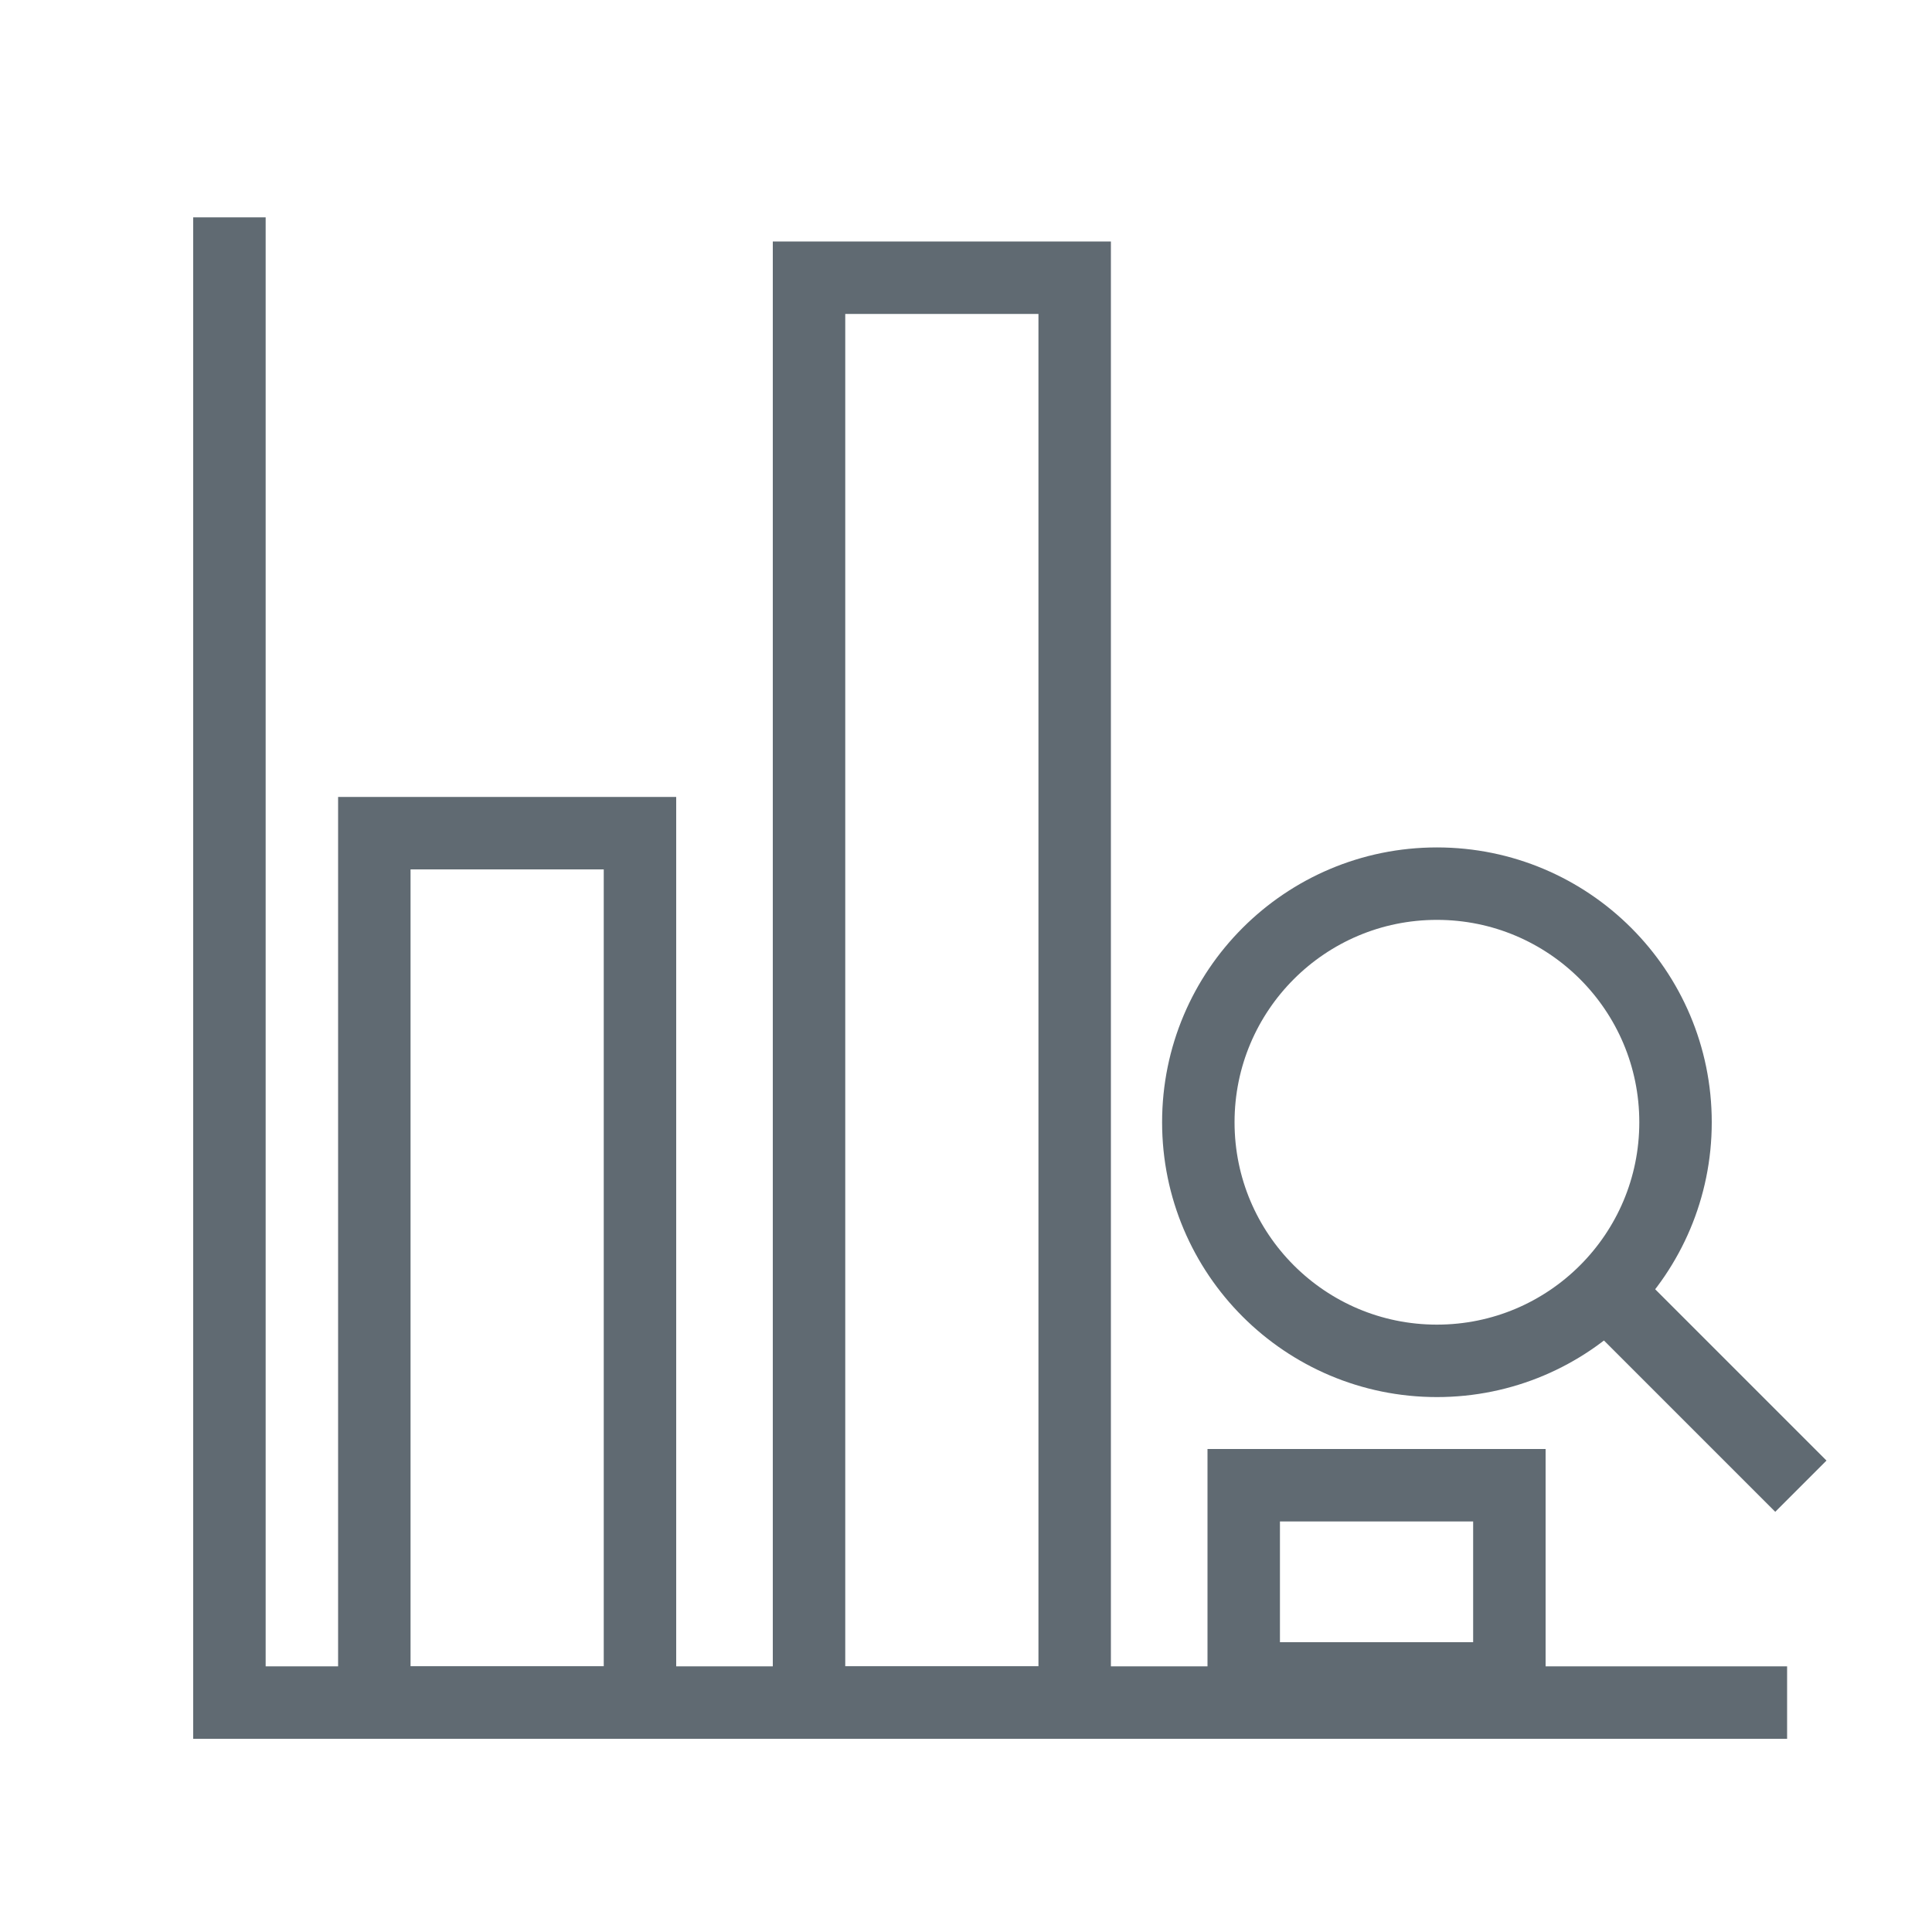
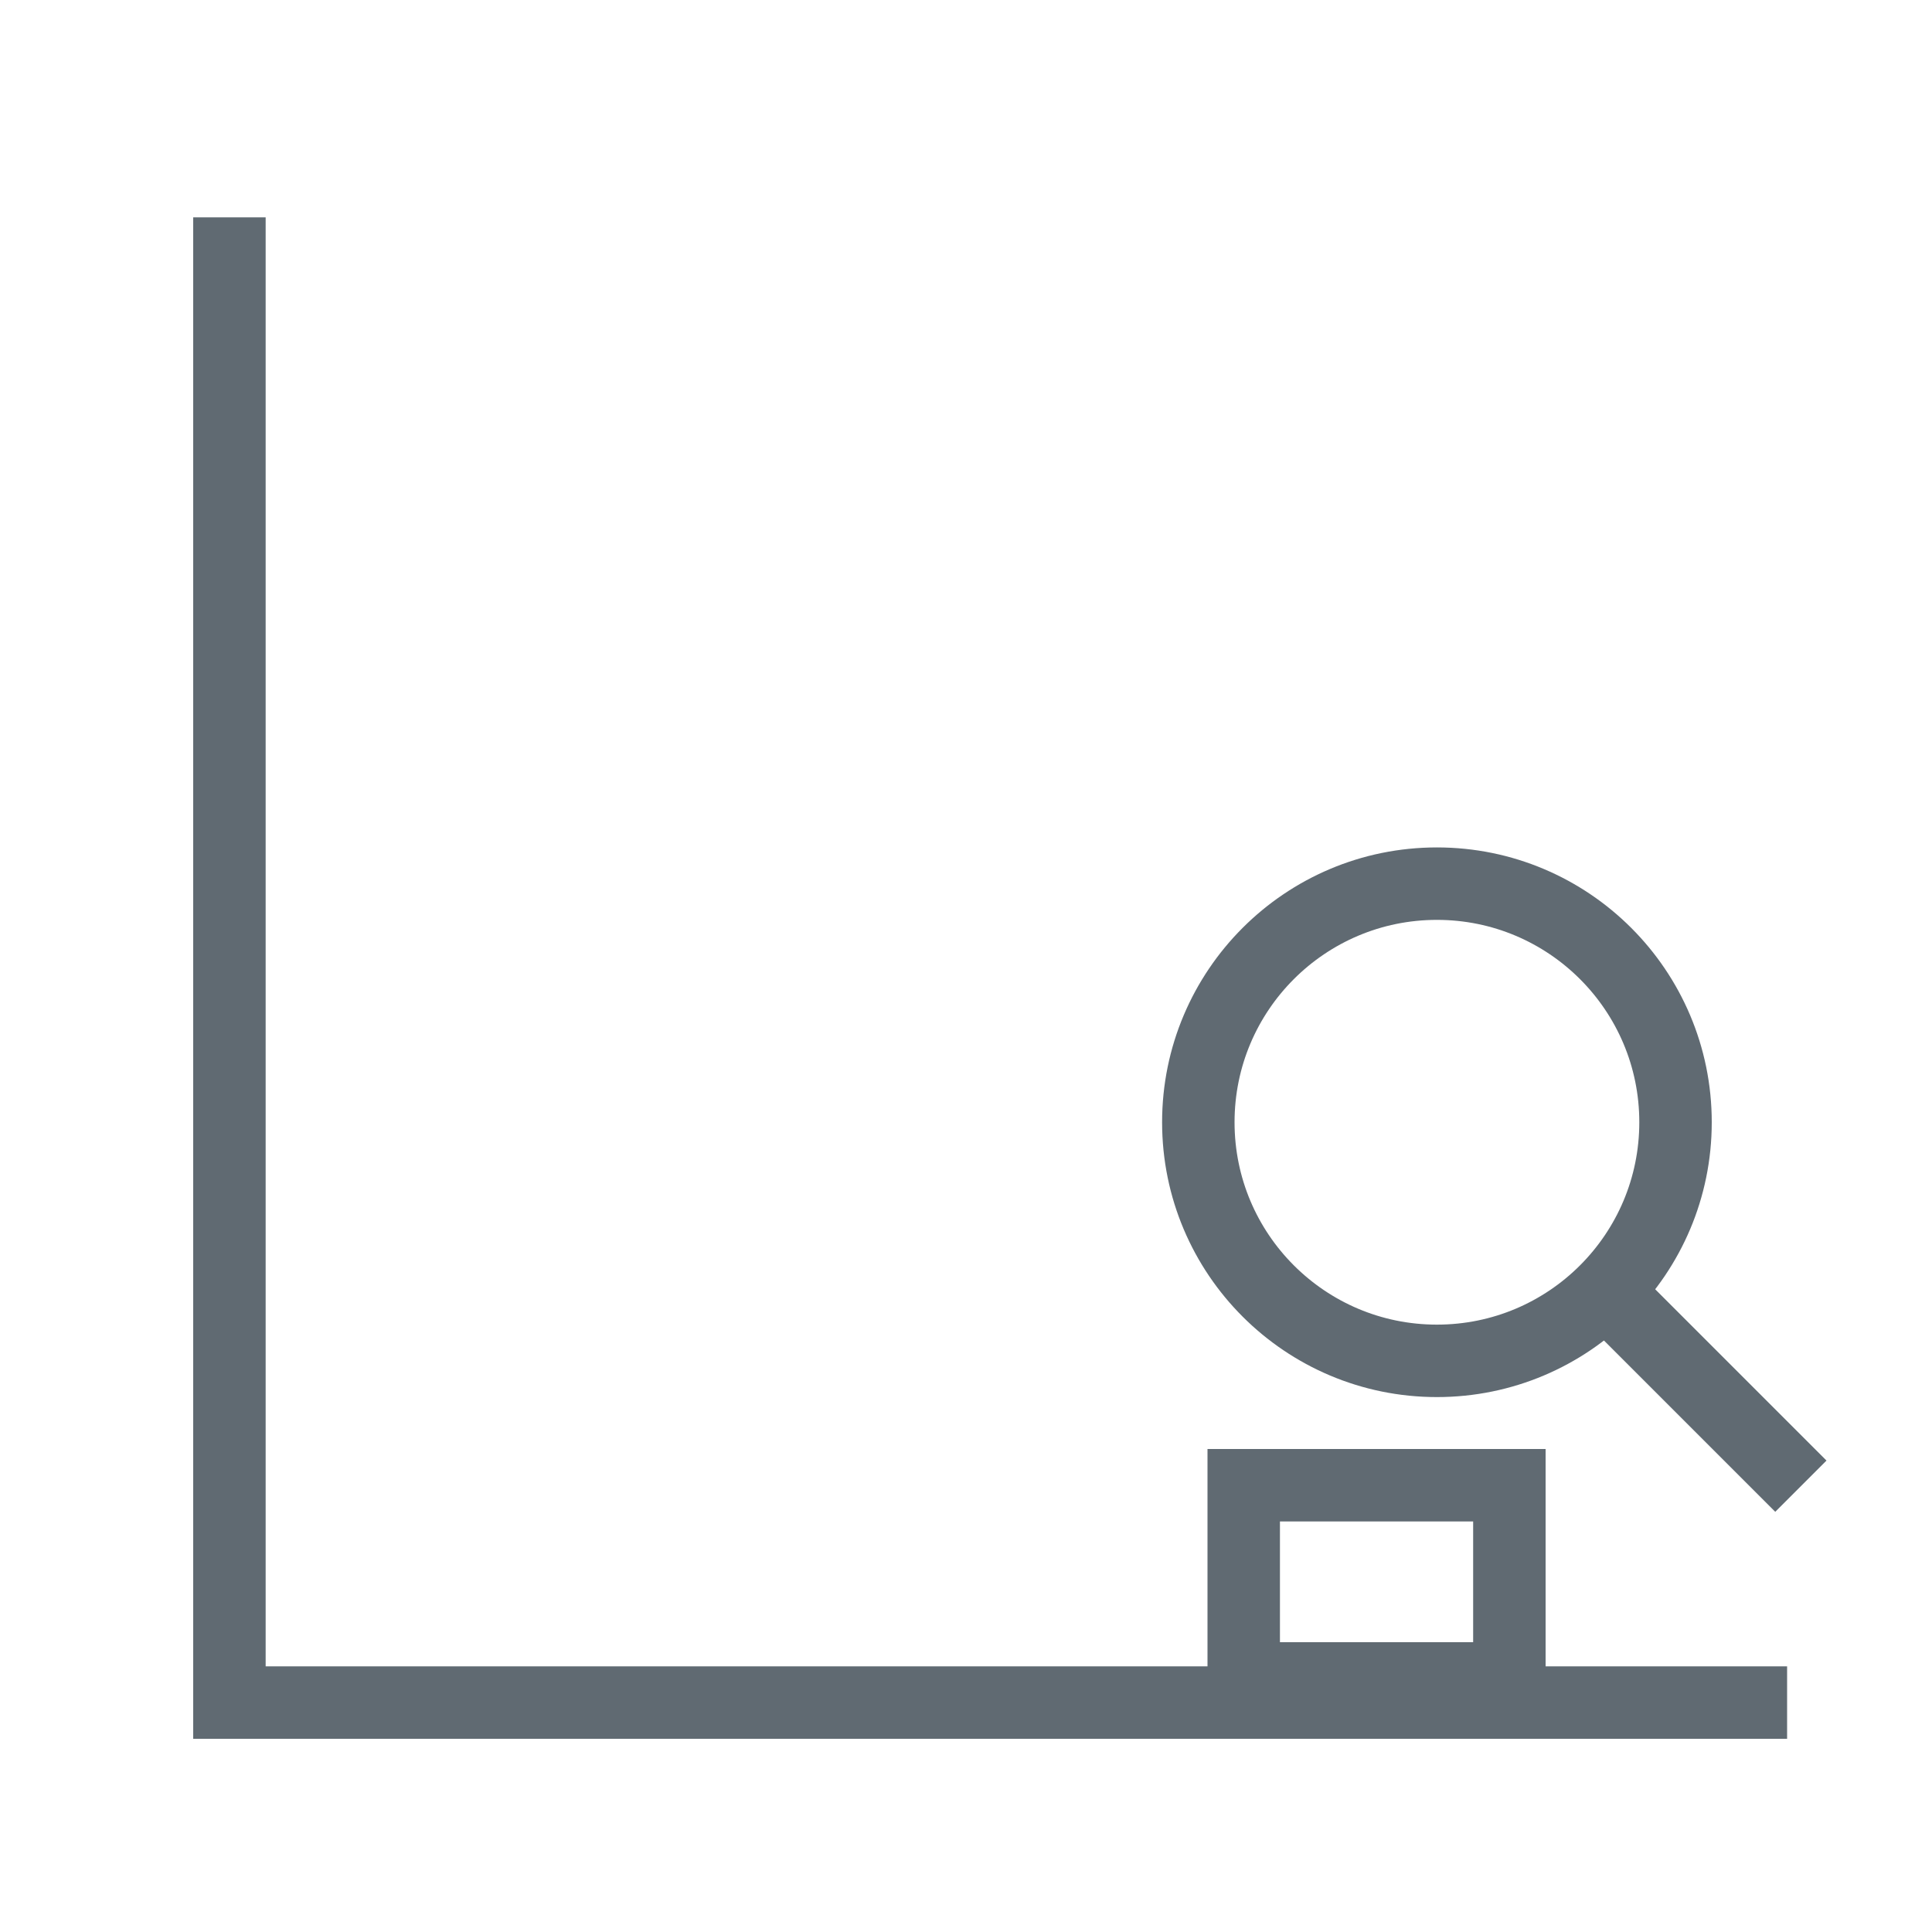
<svg xmlns="http://www.w3.org/2000/svg" viewBox="0 0 80 80">
  <defs>
    <style>.cls-1{fill:none;}.cls-1,.cls-2{stroke:#606a72;stroke-miterlimit:10;stroke-width:3px;}.cls-2,.cls-4{fill:#fff;}.cls-3{opacity:0;}</style>
  </defs>
  <title>资源 3</title>
  <g id="图层_2" data-name="图层 2">
    <g id="图层_1-2" data-name="图层 1">
      <polyline class="cls-1" points="9.5 9 9.5 70.5 74 70.5" />
-       <rect class="cls-1" x="15.5" y="34.5" width="11" height="36" />
-       <rect class="cls-1" x="33.5" y="11.5" width="11" height="59" />
      <rect class="cls-1" x="51.5" y="61.5" width="11" height="8" />
      <circle class="cls-1" cx="59.5" cy="46.47" r="9.88" />
      <line class="cls-2" x1="67.22" y1="54.19" x2="74.57" y2="61.54" />
      <g class="cls-3">
        <rect class="cls-4" width="80" height="80" />
      </g>
    </g>
  </g>
</svg>